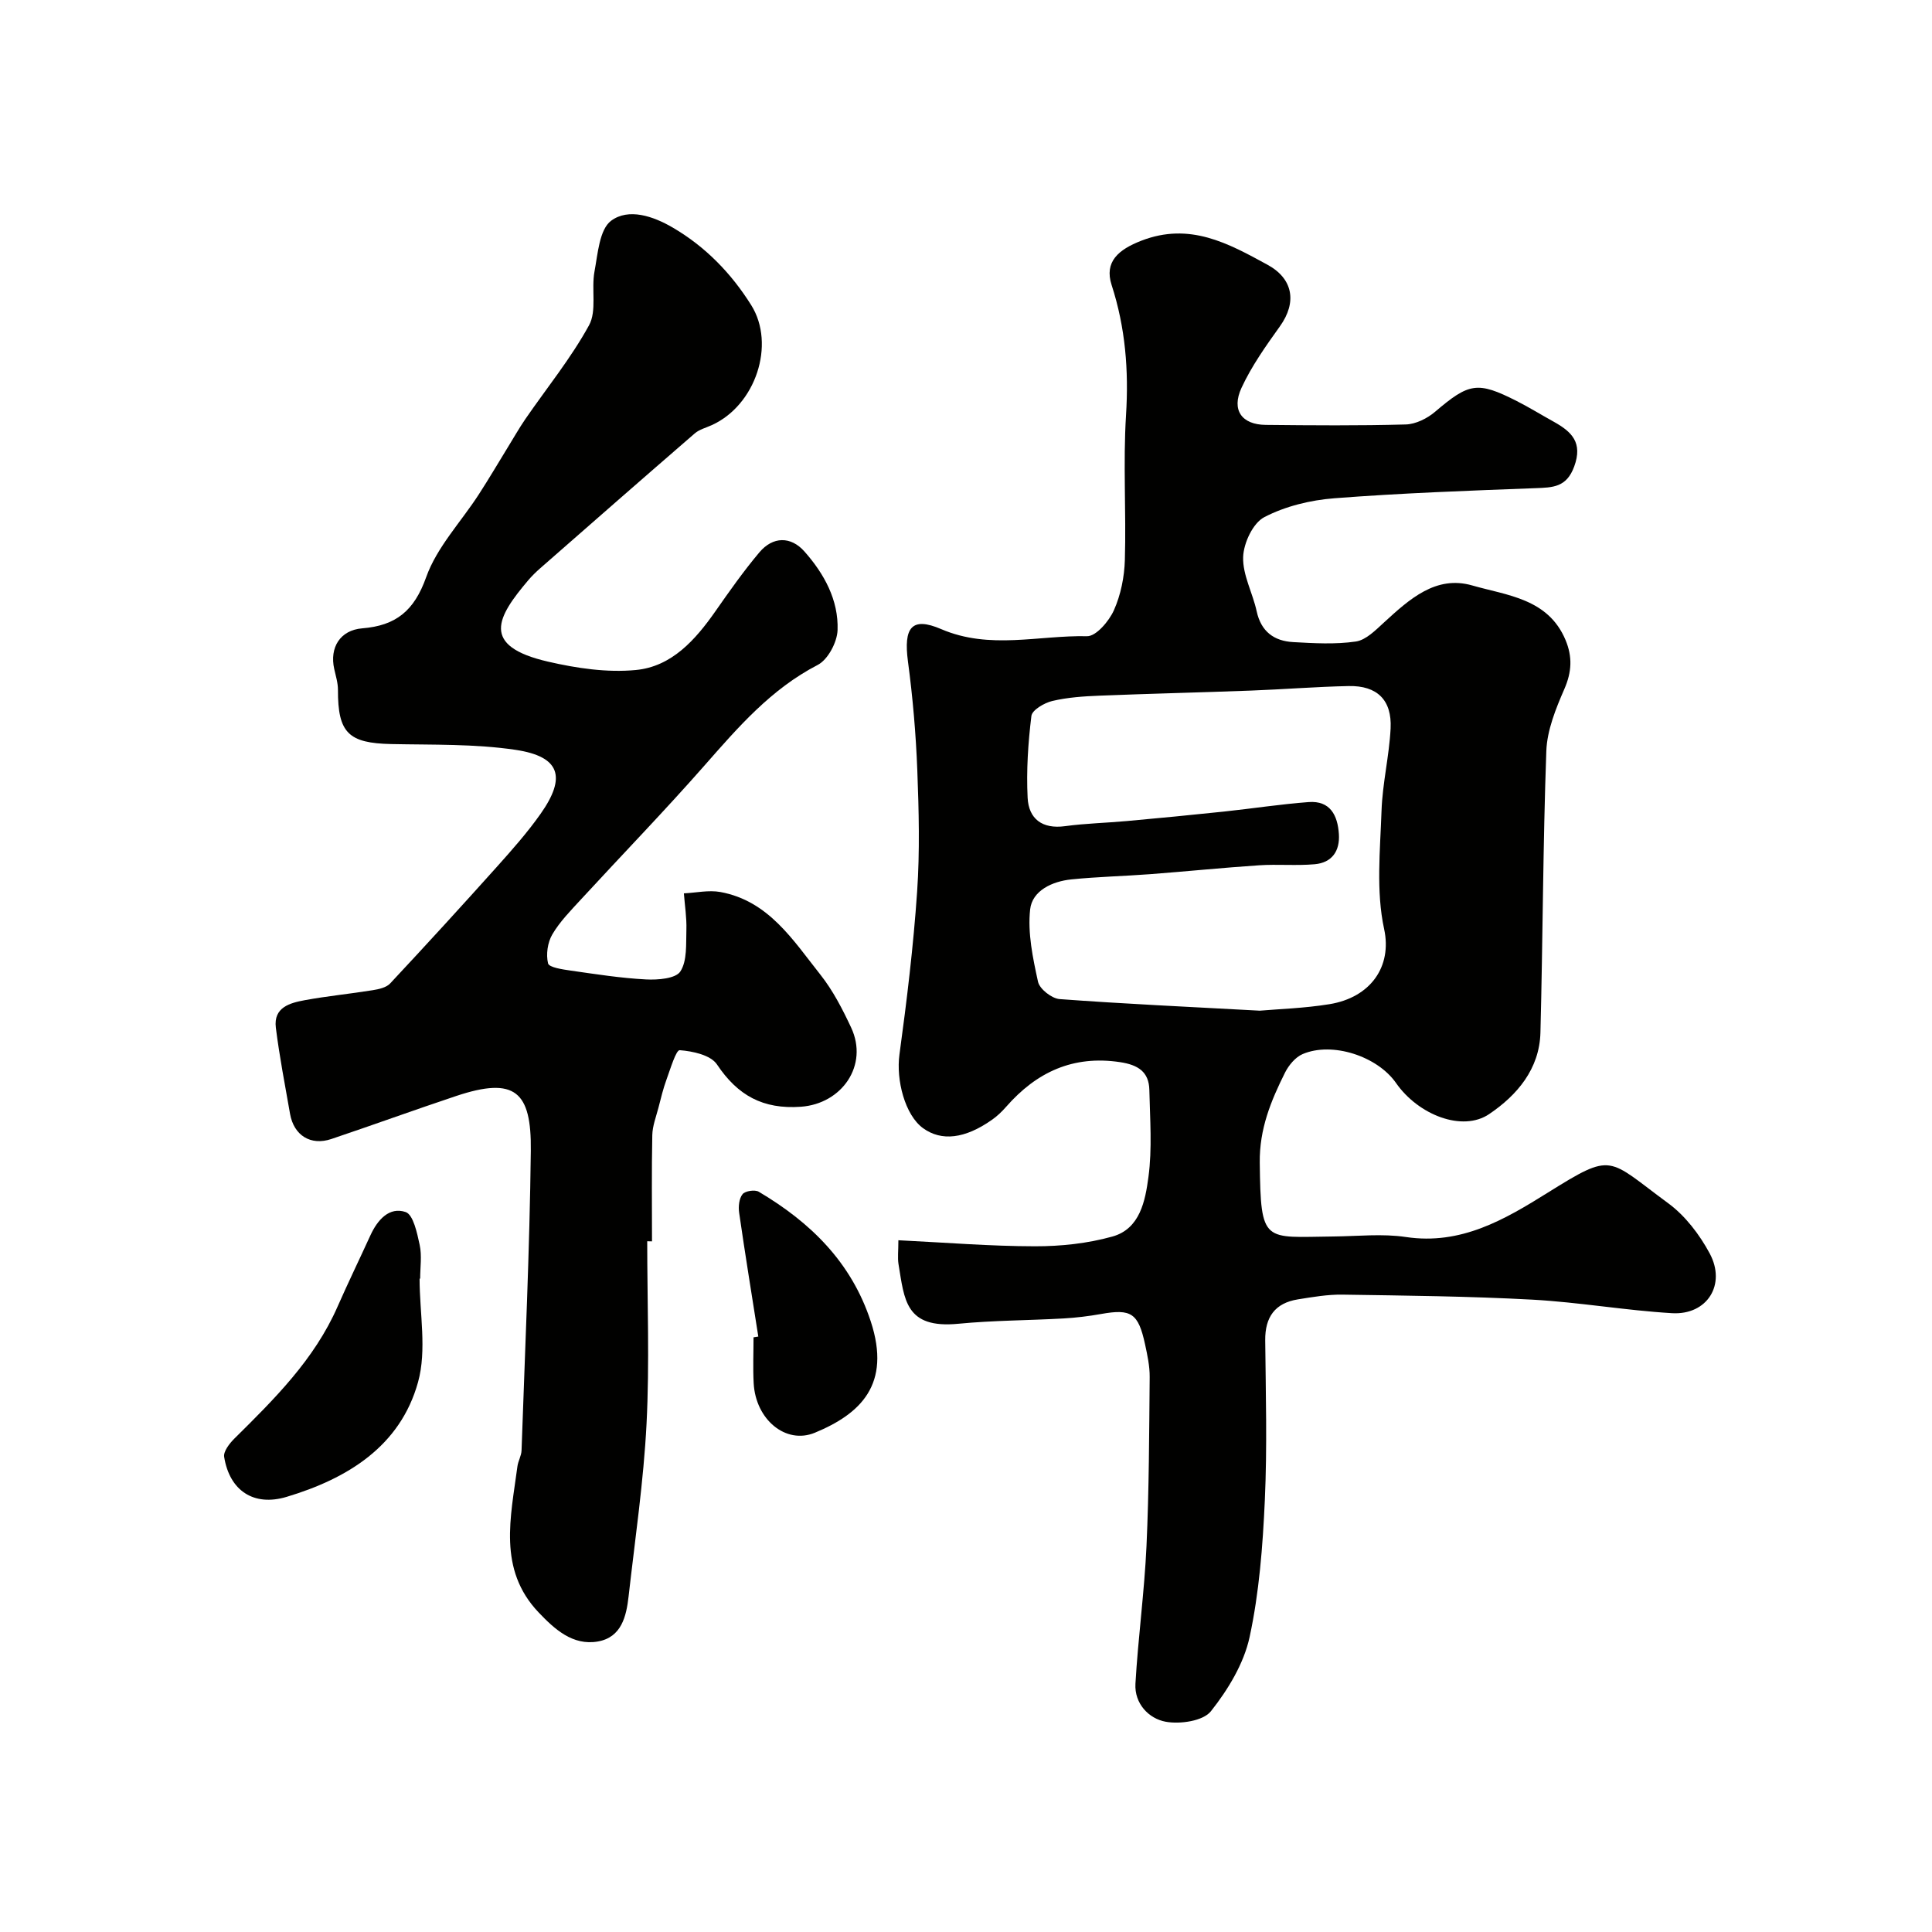
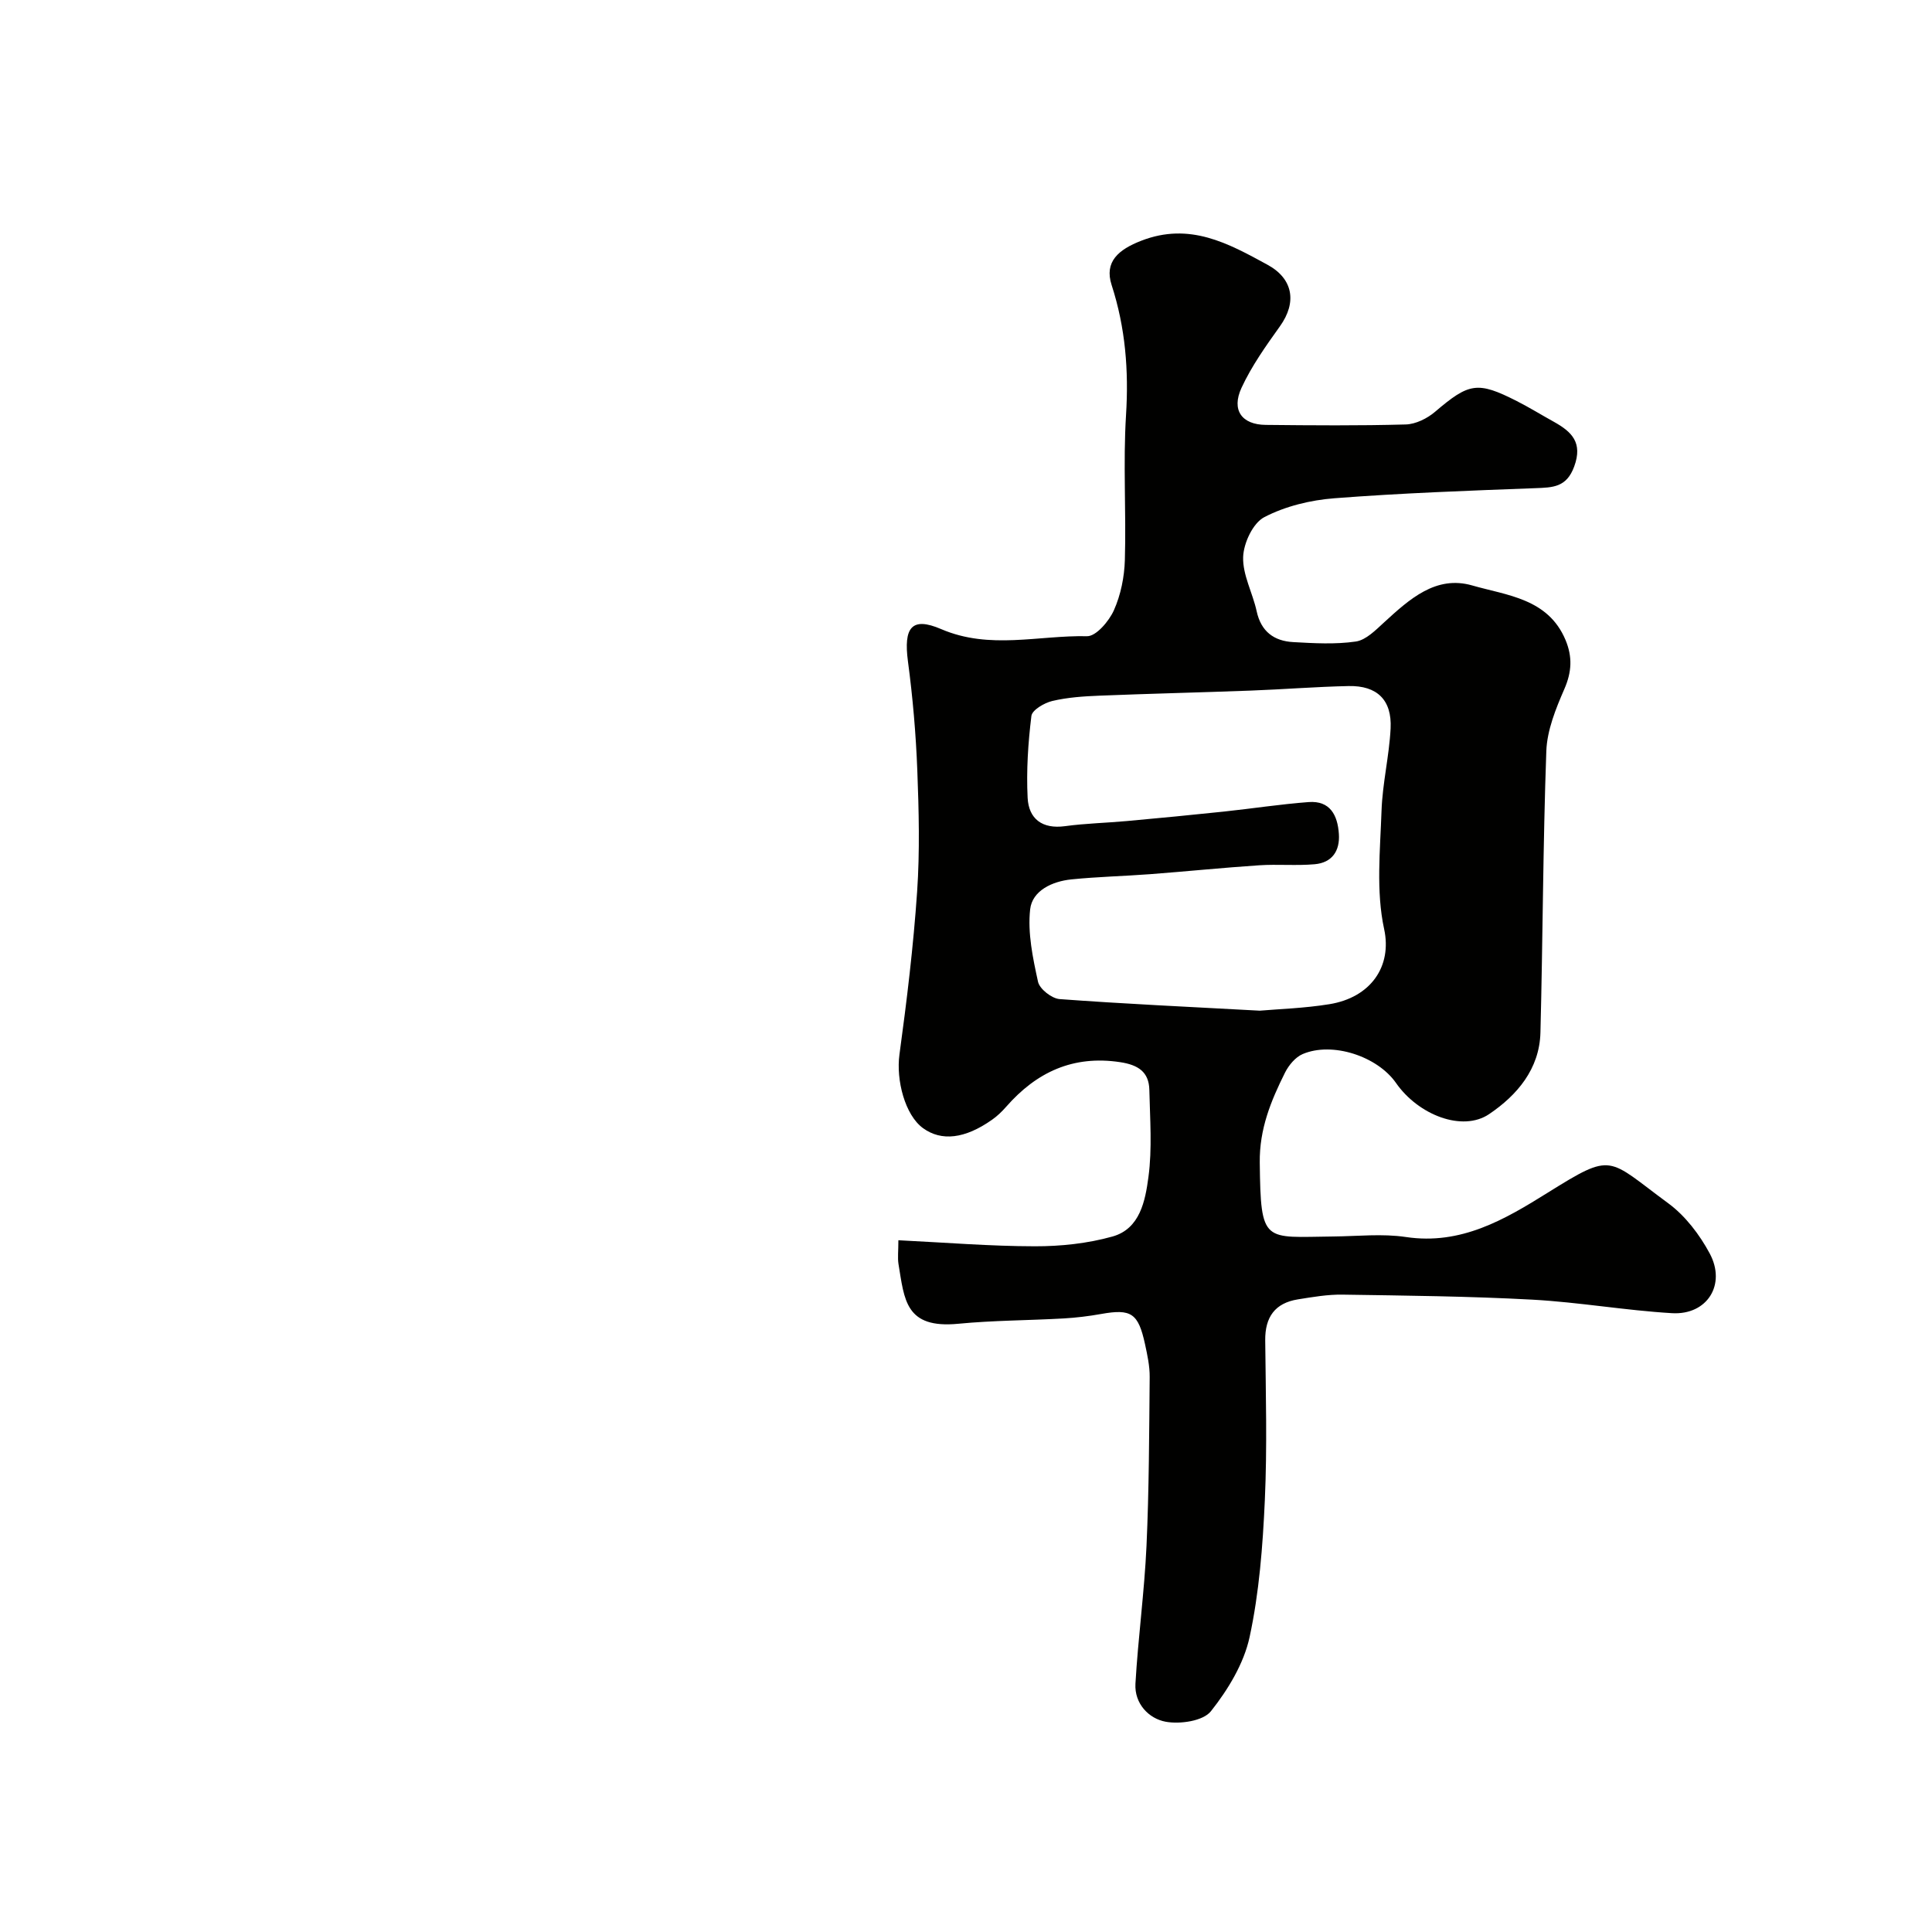
<svg xmlns="http://www.w3.org/2000/svg" enable-background="new 0 0 400 400" viewBox="0 0 400 400">
  <g fill="#010100">
    <path d="m186 256.78c9.81.48 19.03 1.24 28.26 1.25 5.37.01 10.91-.58 16.06-2.02 5.73-1.6 6.8-7.45 7.45-12.31.8-5.92.32-12.02.19-18.04-.08-3.76-2.35-5.19-6.04-5.75-9.76-1.48-17.33 2.07-23.61 9.24-.87.99-1.85 1.94-2.93 2.69-5.61 3.95-10.46 4.5-14.28 1.73-3.74-2.72-5.6-9.96-4.88-15.23 1.53-11.2 2.89-22.44 3.66-33.72.57-8.33.36-16.74.04-25.1-.29-7.55-.94-15.11-1.94-22.59-.92-6.96.72-9.33 6.88-6.68 10.06 4.32 20.16 1.25 30.2 1.47 1.87.04 4.55-3.11 5.56-5.37 1.42-3.18 2.17-6.89 2.27-10.4.29-9.99-.38-20.03.24-29.99.58-9.25-.12-18.12-2.98-26.95-1.56-4.82 1.42-7.34 6.14-9.17 10.03-3.89 17.99.53 26.16 4.99 5.28 2.89 6.1 7.76 2.55 12.72-2.91 4.07-5.87 8.23-7.96 12.75-2.14 4.63.08 7.62 5.01 7.67 9.67.1 19.34.18 29-.09 2.06-.06 4.44-1.24 6.06-2.62 7.04-6 8.77-6.37 16.93-2.22 2.62 1.33 5.12 2.88 7.69 4.3 3.67 2.05 6.01 4.28 4.19 9.25-1.59 4.34-4.44 4.34-8.05 4.48-13.87.52-27.76 1.02-41.6 2.09-4.95.38-10.15 1.64-14.51 3.91-2.35 1.22-4.29 5.37-4.38 8.26-.12 3.71 1.98 7.44 2.8 11.23.91 4.2 3.6 6.16 7.56 6.38 4.32.24 8.73.5 12.97-.12 2.11-.31 4.11-2.37 5.86-3.97 5.21-4.77 10.71-9.8 18.23-7.64 7.18 2.07 15.7 2.68 19.32 11.28 1.46 3.49 1.31 6.62-.24 10.17-1.77 4.07-3.57 8.5-3.73 12.83-.7 19.42-.72 38.86-1.22 58.29-.19 7.56-4.86 13-10.63 16.89-5.52 3.72-14.64.19-19.27-6.45-3.87-5.55-13.19-8.6-19.32-5.99-1.51.64-2.89 2.31-3.66 3.84-2.92 5.85-5.32 11.67-5.23 18.64.2 16.93.79 15.43 15.27 15.29 5-.05 10.09-.62 14.98.11 11.41 1.71 20.45-3.61 29.36-9.17 13.7-8.54 12.23-7.17 24.97 2.19 3.52 2.59 6.48 6.48 8.57 10.37 3.48 6.47-.53 12.8-7.79 12.38-9.66-.57-19.25-2.27-28.91-2.8-13.08-.71-26.2-.84-39.3-1.04-3.08-.05-6.19.49-9.25.98-4.75.76-6.82 3.67-6.77 8.49.11 11.03.42 22.08-.08 33.1-.43 9.48-1.16 19.07-3.15 28.31-1.19 5.5-4.46 10.89-8.01 15.37-1.61 2.03-6.36 2.72-9.35 2.18-3.53-.64-6.51-3.77-6.28-7.87.55-9.51 1.85-18.99 2.29-28.51.53-11.65.55-23.33.66-34.99.02-2.26-.48-4.55-.96-6.78-1.4-6.45-2.87-7.38-9.06-6.28-2.57.46-5.19.78-7.8.93-7.26.41-14.56.4-21.8 1.1-11 1.06-11.16-4.99-12.39-12.38-.2-1.3-.02-2.65-.02-4.91zm74.82-47.53c3.92-.34 9.22-.5 14.4-1.34 8.56-1.38 13.03-7.81 11.35-15.56-1.7-7.83-.82-16.3-.54-24.46.19-5.7 1.59-11.36 1.88-17.06.3-5.91-2.8-8.91-8.68-8.79-6.77.14-13.53.69-20.3.94-10.43.39-20.86.63-31.29 1.05-3.27.13-6.6.35-9.77 1.1-1.66.39-4.18 1.87-4.33 3.1-.69 5.61-1.06 11.32-.78 16.95.22 4.34 3.01 6.51 7.73 5.87 4.23-.58 8.53-.67 12.79-1.06 6.7-.61 13.4-1.25 20.09-1.96 5.86-.62 11.7-1.53 17.57-1.97 4.45-.33 6 2.72 6.26 6.6.24 3.55-1.44 5.95-5 6.27-3.82.34-7.7-.04-11.53.22-7.53.5-15.04 1.27-22.57 1.84-5.43.41-10.88.53-16.29 1.08-3.95.4-8.1 2.32-8.53 6.21-.54 4.9.56 10.07 1.63 14.98.33 1.5 2.83 3.46 4.46 3.59 13.35.99 26.72 1.6 41.45 2.4z" />
-     <path d="m134 256.99c0 12.6.5 25.22-.14 37.79-.61 11.93-2.37 23.79-3.71 35.68-.47 4.2-1.48 8.52-6.35 9.39-5.24.93-9.04-2.61-12.27-6-8.52-8.94-5.78-19.76-4.4-30.27.15-1.11.81-2.17.85-3.27.71-20.69 1.68-41.37 1.92-62.06.14-12.23-3.22-15.43-15.5-11.32-8.63 2.88-17.18 5.99-25.8 8.89-4.28 1.44-7.76-.74-8.55-5.21-1.04-5.94-2.19-11.86-2.94-17.84-.52-4.22 2.92-5.13 6.03-5.7 4.64-.85 9.36-1.31 14.02-2.06 1.26-.2 2.81-.54 3.61-1.39 7.44-7.96 14.8-16.01 22.08-24.13 3.17-3.54 6.34-7.12 9.07-10.99 5.4-7.65 4.03-11.87-5.16-13.25-8.45-1.26-17.14-1.02-25.72-1.2-8.9-.18-11.1-2.31-11.07-11.23 0-1.44-.45-2.88-.77-4.31-1-4.44 1.22-8.05 5.8-8.42 6.96-.56 10.75-3.61 13.23-10.58 2.21-6.22 7.21-11.44 10.9-17.15 2.1-3.24 4.06-6.58 6.08-9.87 1.18-1.91 2.29-3.88 3.56-5.73 4.44-6.45 9.44-12.58 13.18-19.41 1.65-3 .45-7.44 1.13-11.12.69-3.69 1.02-8.72 3.45-10.53 3.61-2.67 8.69-.96 12.76 1.42 6.78 3.96 12.13 9.49 16.25 16.07 5.08 8.12.91 20.72-8.18 24.83-1.18.54-2.54.88-3.49 1.69-10.71 9.26-21.36 18.6-32.01 27.93-.88.77-1.72 1.59-2.47 2.47-6.43 7.59-10.04 13.63 4.09 16.88 5.9 1.36 12.19 2.3 18.15 1.73 7.43-.7 12.34-6.23 16.5-12.18 2.9-4.15 5.83-8.31 9.09-12.18 2.79-3.31 6.51-3.38 9.35-.16 4.07 4.6 7.06 10.04 6.84 16.26-.09 2.51-2 6.12-4.12 7.21-9.67 5-16.47 12.9-23.45 20.84-8.3 9.44-17.06 18.47-25.57 27.72-2.11 2.3-4.36 4.57-5.92 7.23-.98 1.67-1.33 4.15-.88 6 .21.84 3.01 1.25 4.69 1.49 5.18.74 10.37 1.56 15.59 1.83 2.43.13 6.14-.16 7.11-1.65 1.44-2.22 1.15-5.68 1.25-8.62.08-2.51-.33-5.04-.52-7.55 2.52-.12 5.13-.72 7.55-.28 10 1.83 15.05 9.98 20.71 17.11 2.6 3.28 4.58 7.14 6.37 10.96 3.65 7.8-1.9 15.78-10.4 16.39-7.87.56-13.09-2.34-17.38-8.76-1.3-1.94-5.01-2.75-7.71-2.95-.76-.06-1.92 3.84-2.71 6-.71 1.93-1.19 3.94-1.7 5.93-.49 1.87-1.23 3.76-1.27 5.66-.15 7.33-.06 14.66-.06 21.99-.32-.01-.66-.02-.99-.02z" />
-     <path d="m86.87 264.73c0 7.17 1.53 14.77-.32 21.43-3.69 13.3-14.62 19.97-27.21 23.75-6.83 2.05-11.82-1.31-12.93-8.28-.18-1.13 1.1-2.77 2.1-3.77 8.29-8.2 16.57-16.38 21.37-27.32 2.19-4.97 4.56-9.86 6.82-14.8 1.46-3.18 3.9-5.95 7.28-4.8 1.59.54 2.38 4.35 2.91 6.81.48 2.23.1 4.64.1 6.97-.03.01-.07.01-.12.01z" />
-     <path d="m157 276.72c-1.34-8.55-2.74-17.09-3.97-25.65-.18-1.26-.02-2.92.71-3.83.54-.67 2.56-.98 3.36-.5 10.7 6.34 19.15 14.57 23.18 26.84 4.29 13.06-2.12 19.14-11.57 23.05-6.03 2.49-12.27-2.74-12.67-10.25-.17-3.16-.03-6.33-.03-9.5.32-.05.66-.1.99-.16z" />
  </g>
</svg>